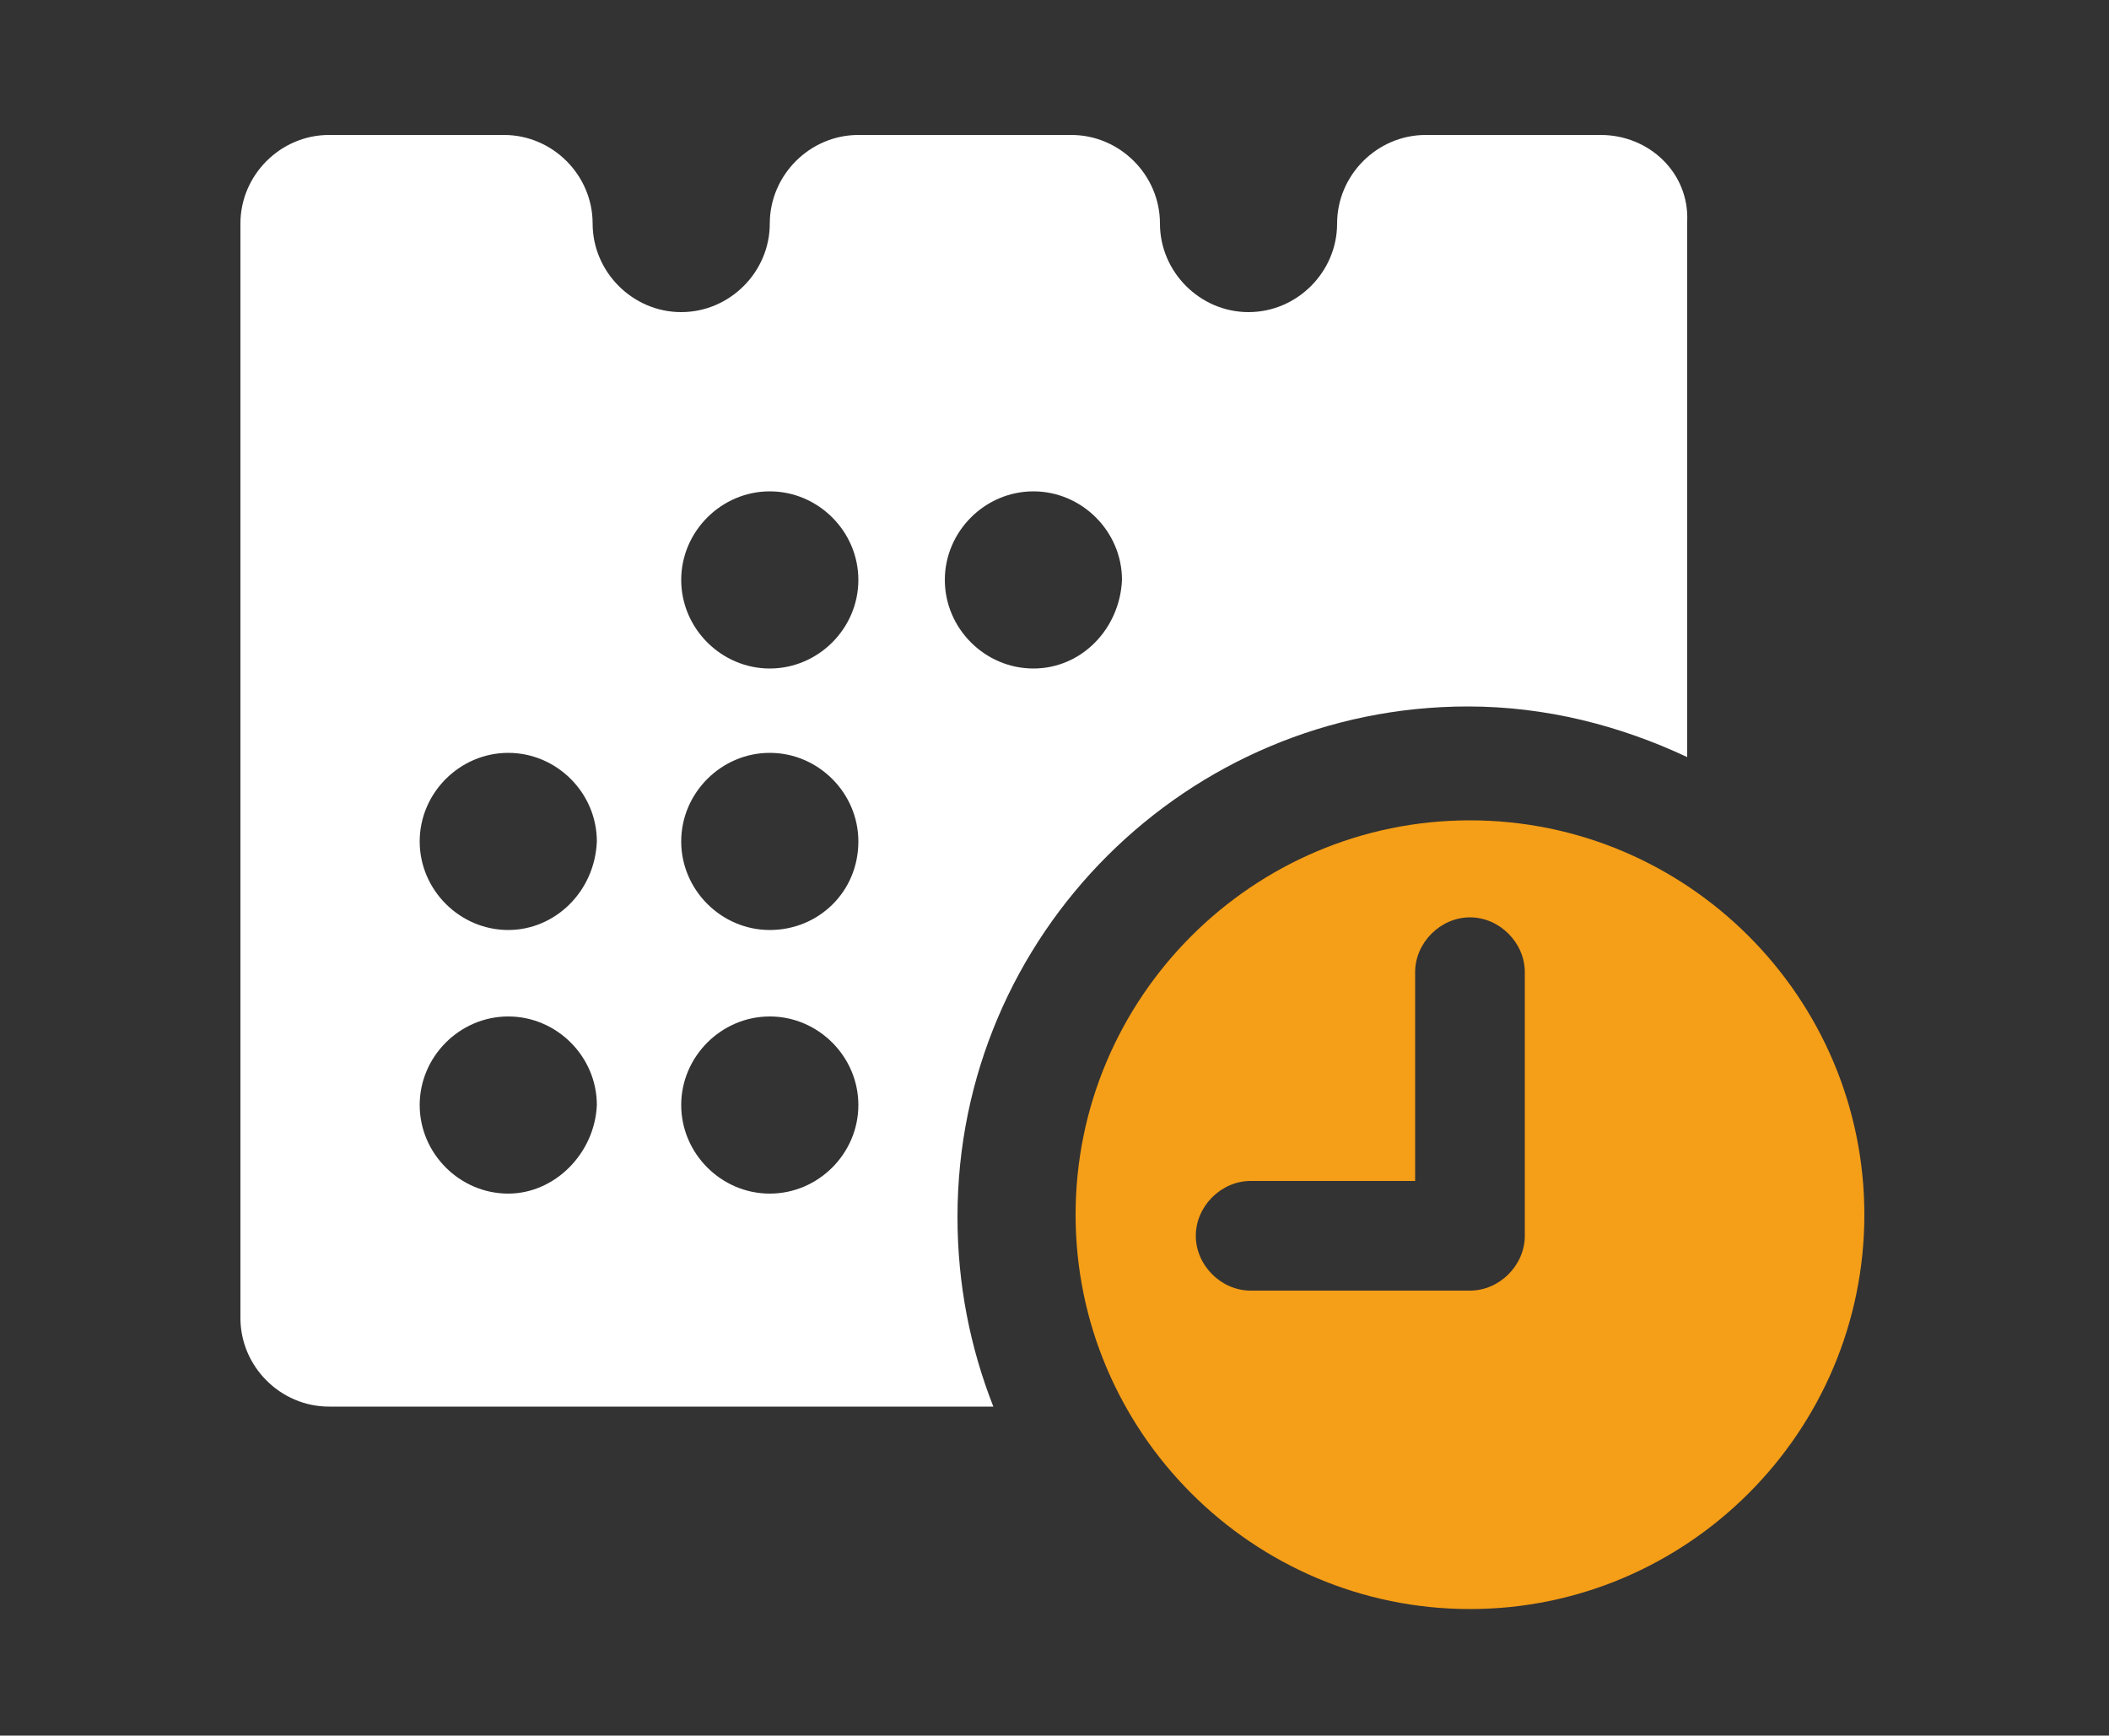
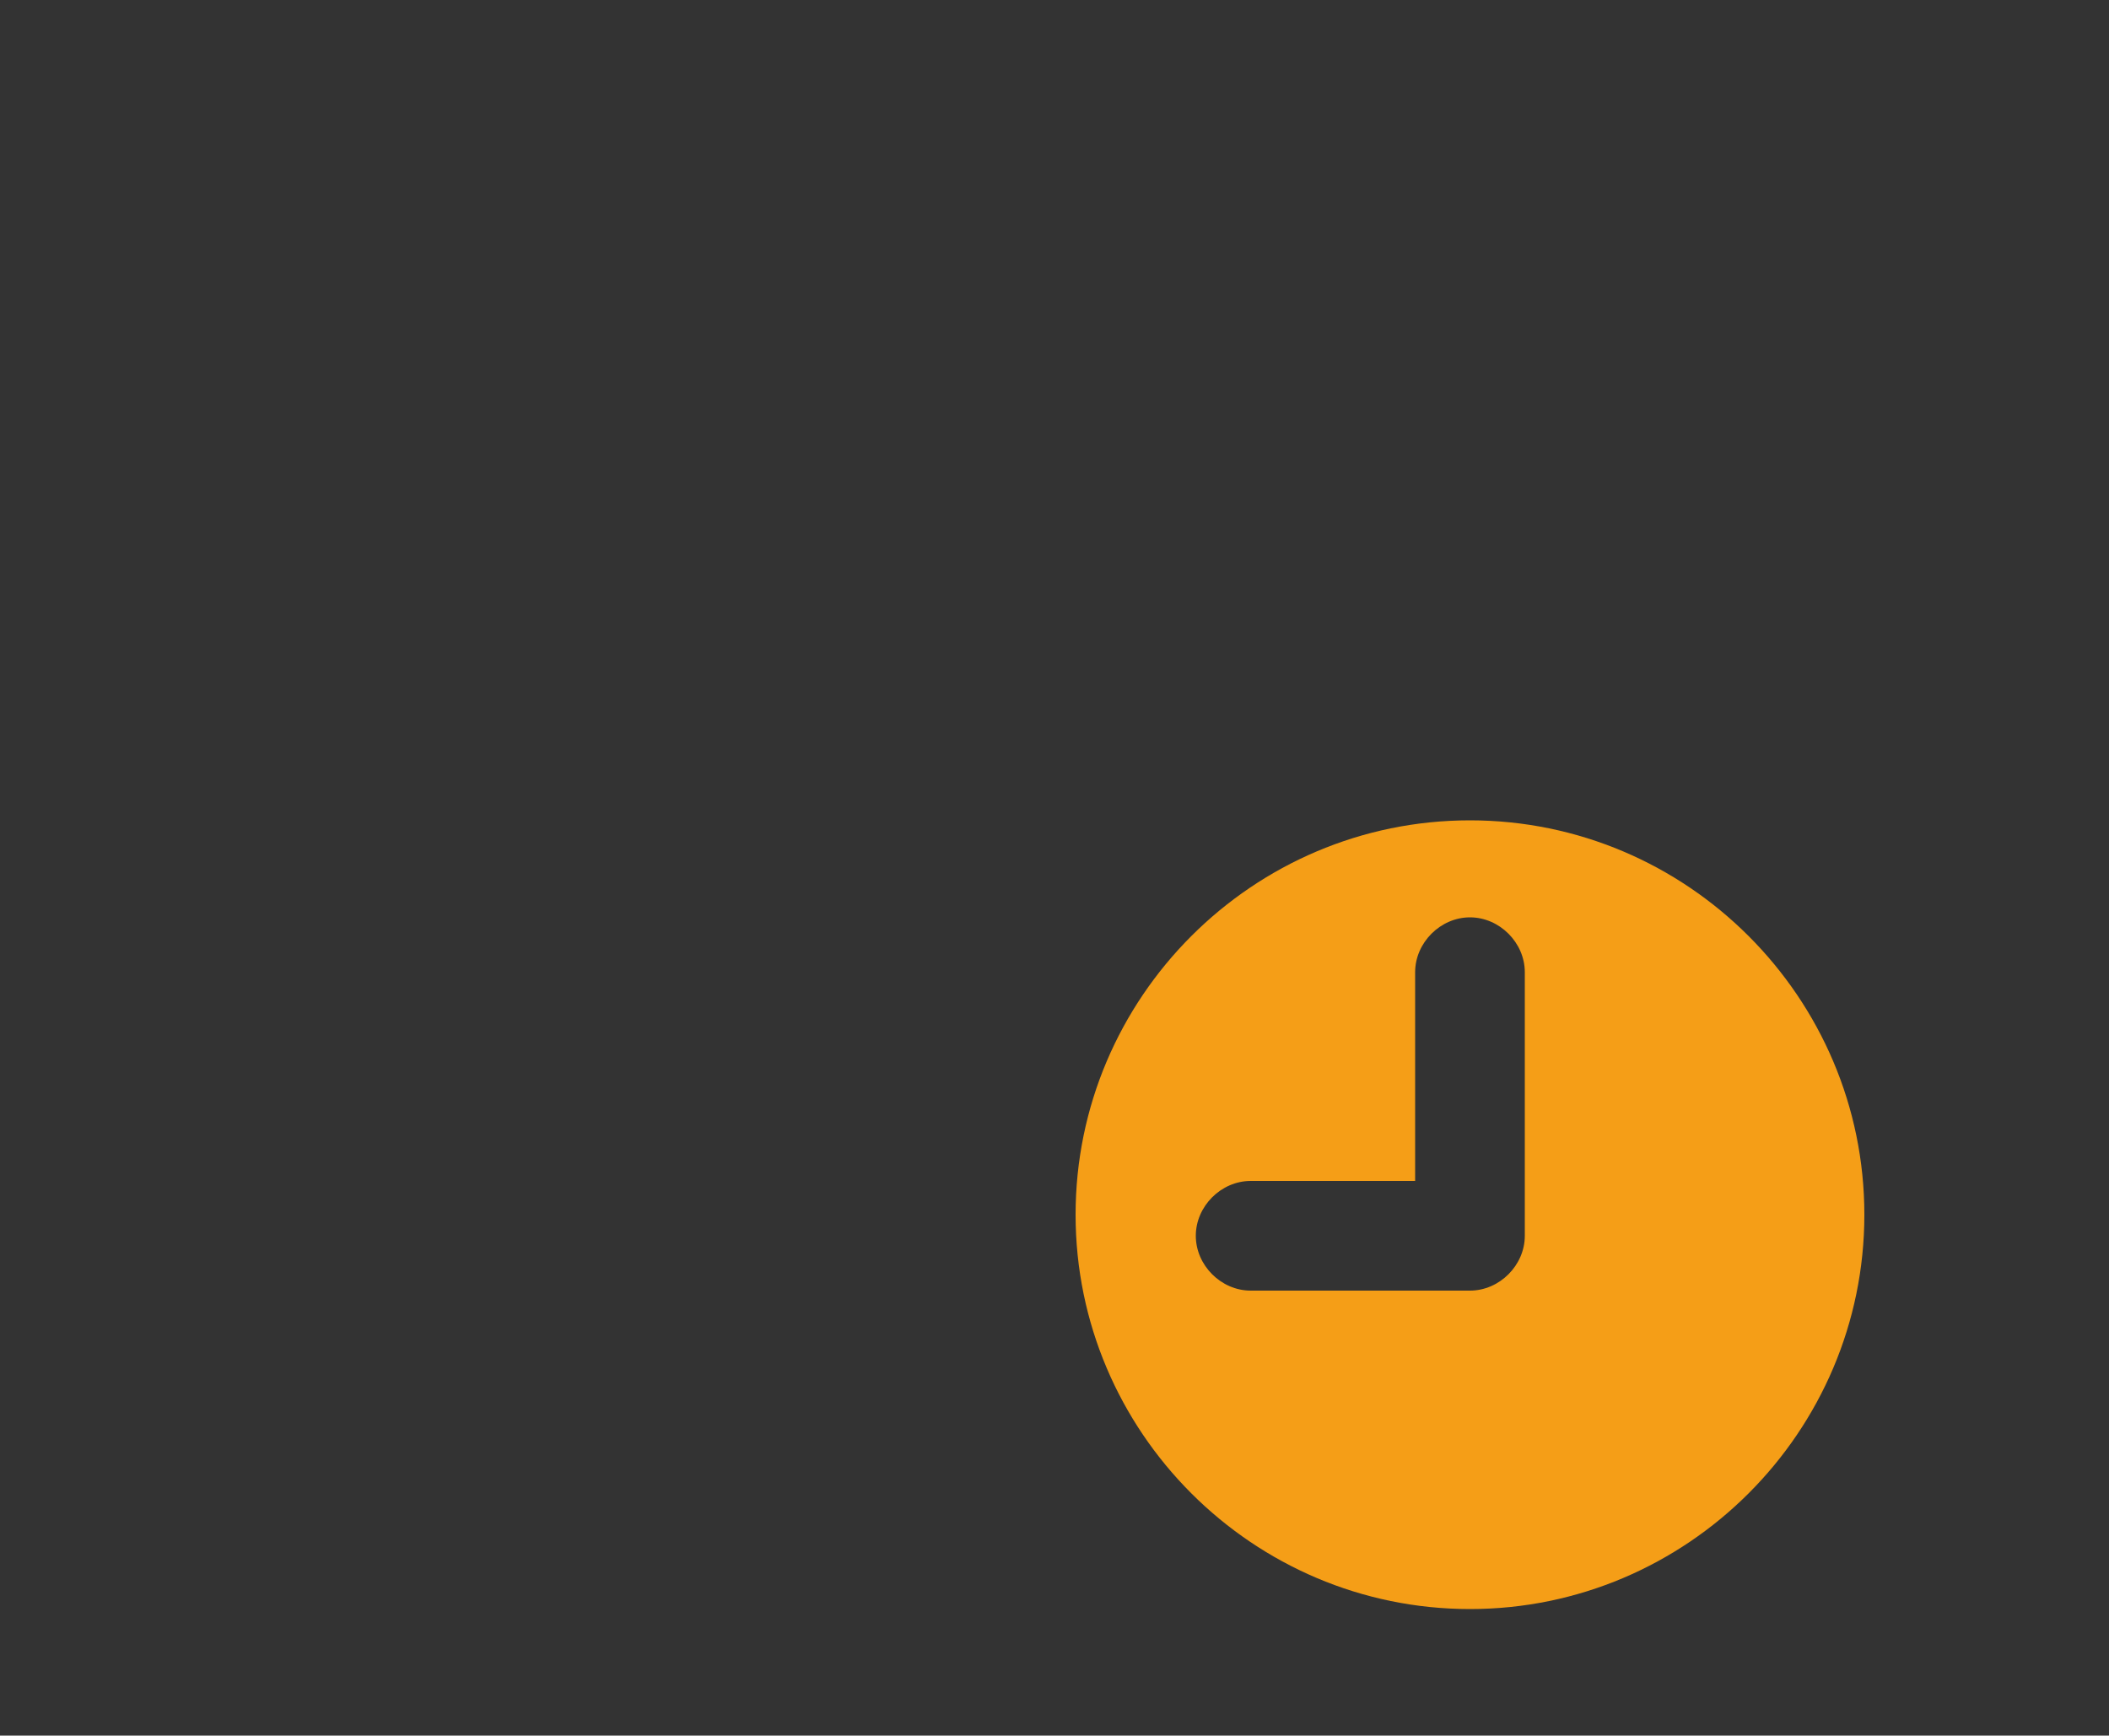
<svg xmlns="http://www.w3.org/2000/svg" version="1.1" id="Capa_1" x="0px" y="0px" viewBox="0 0 100 82.3" style="enable-background:new 0 0 100 82.3;" xml:space="preserve">
  <rect x="0" y="0" width="100" height="82.3" fill="#333333" stroke="none" />
  <style type="text/css">
	.st0{fill:#FFFFFF;}
	.st1{fill:#F59E17;}
</style>
-   <path class="st0" d="M75.9,6.4h-8.3c-2.3,0-4.2,1.9-4.2,4.2s-1.9,4.2-4.2,4.2S55,12.9,55,10.6s-1.9-4.2-4.2-4.2H40.7  c-2.3,0-4.2,1.9-4.2,4.2s-1.9,4.2-4.2,4.2s-4.2-1.9-4.2-4.2s-1.9-4.2-4.2-4.2h-8.3c-2.3,0-4.2,1.9-4.2,4.2v51.9  c0,2.3,1.9,4.2,4.2,4.2h31.5c-1.1-2.8-1.7-5.8-1.7-9c0-13.4,10.9-24.2,24.2-24.2c3.7,0,7.2,0.9,10.4,2.4V10.5  C80.1,8.2,78.2,6.4,75.9,6.4z M24.1,56.6c-2.3,0-4.2-1.9-4.2-4.2s1.9-4.2,4.2-4.2s4.2,1.9,4.2,4.2C28.2,54.7,26.3,56.6,24.1,56.6z   M24.1,44.1c-2.3,0-4.2-1.9-4.2-4.2s1.9-4.2,4.2-4.2s4.2,1.9,4.2,4.2C28.2,42.3,26.3,44.1,24.1,44.1z M36.5,56.6  c-2.3,0-4.2-1.9-4.2-4.2s1.9-4.2,4.2-4.2s4.2,1.9,4.2,4.2C40.7,54.7,38.8,56.6,36.5,56.6z M36.5,44.1c-2.3,0-4.2-1.9-4.2-4.2  s1.9-4.2,4.2-4.2s4.2,1.9,4.2,4.2C40.7,42.3,38.8,44.1,36.5,44.1z M36.5,31.7c-2.3,0-4.2-1.9-4.2-4.2s1.9-4.2,4.2-4.2  s4.2,1.9,4.2,4.2S38.8,31.7,36.5,31.7z M49,31.7c-2.3,0-4.2-1.9-4.2-4.2s1.9-4.2,4.2-4.2s4.2,1.9,4.2,4.2  C53.1,29.8,51.3,31.7,49,31.7z" />
  <path class="st1" d="M69.7,38.9C59.4,38.9,51,47.3,51,57.6s8.4,18.7,18.7,18.7s18.7-8.4,18.7-18.7S80,38.9,69.7,38.9z M72.3,58.6  c0,1.4-1.2,2.6-2.6,2.6H59.3c-1.4,0-2.6-1.2-2.6-2.6c0-1.4,1.2-2.6,2.6-2.6h7.8v-9.9c0-1.4,1.2-2.6,2.6-2.6s2.6,1.2,2.6,2.6  C72.3,46.1,72.3,58.6,72.3,58.6z" />
</svg>